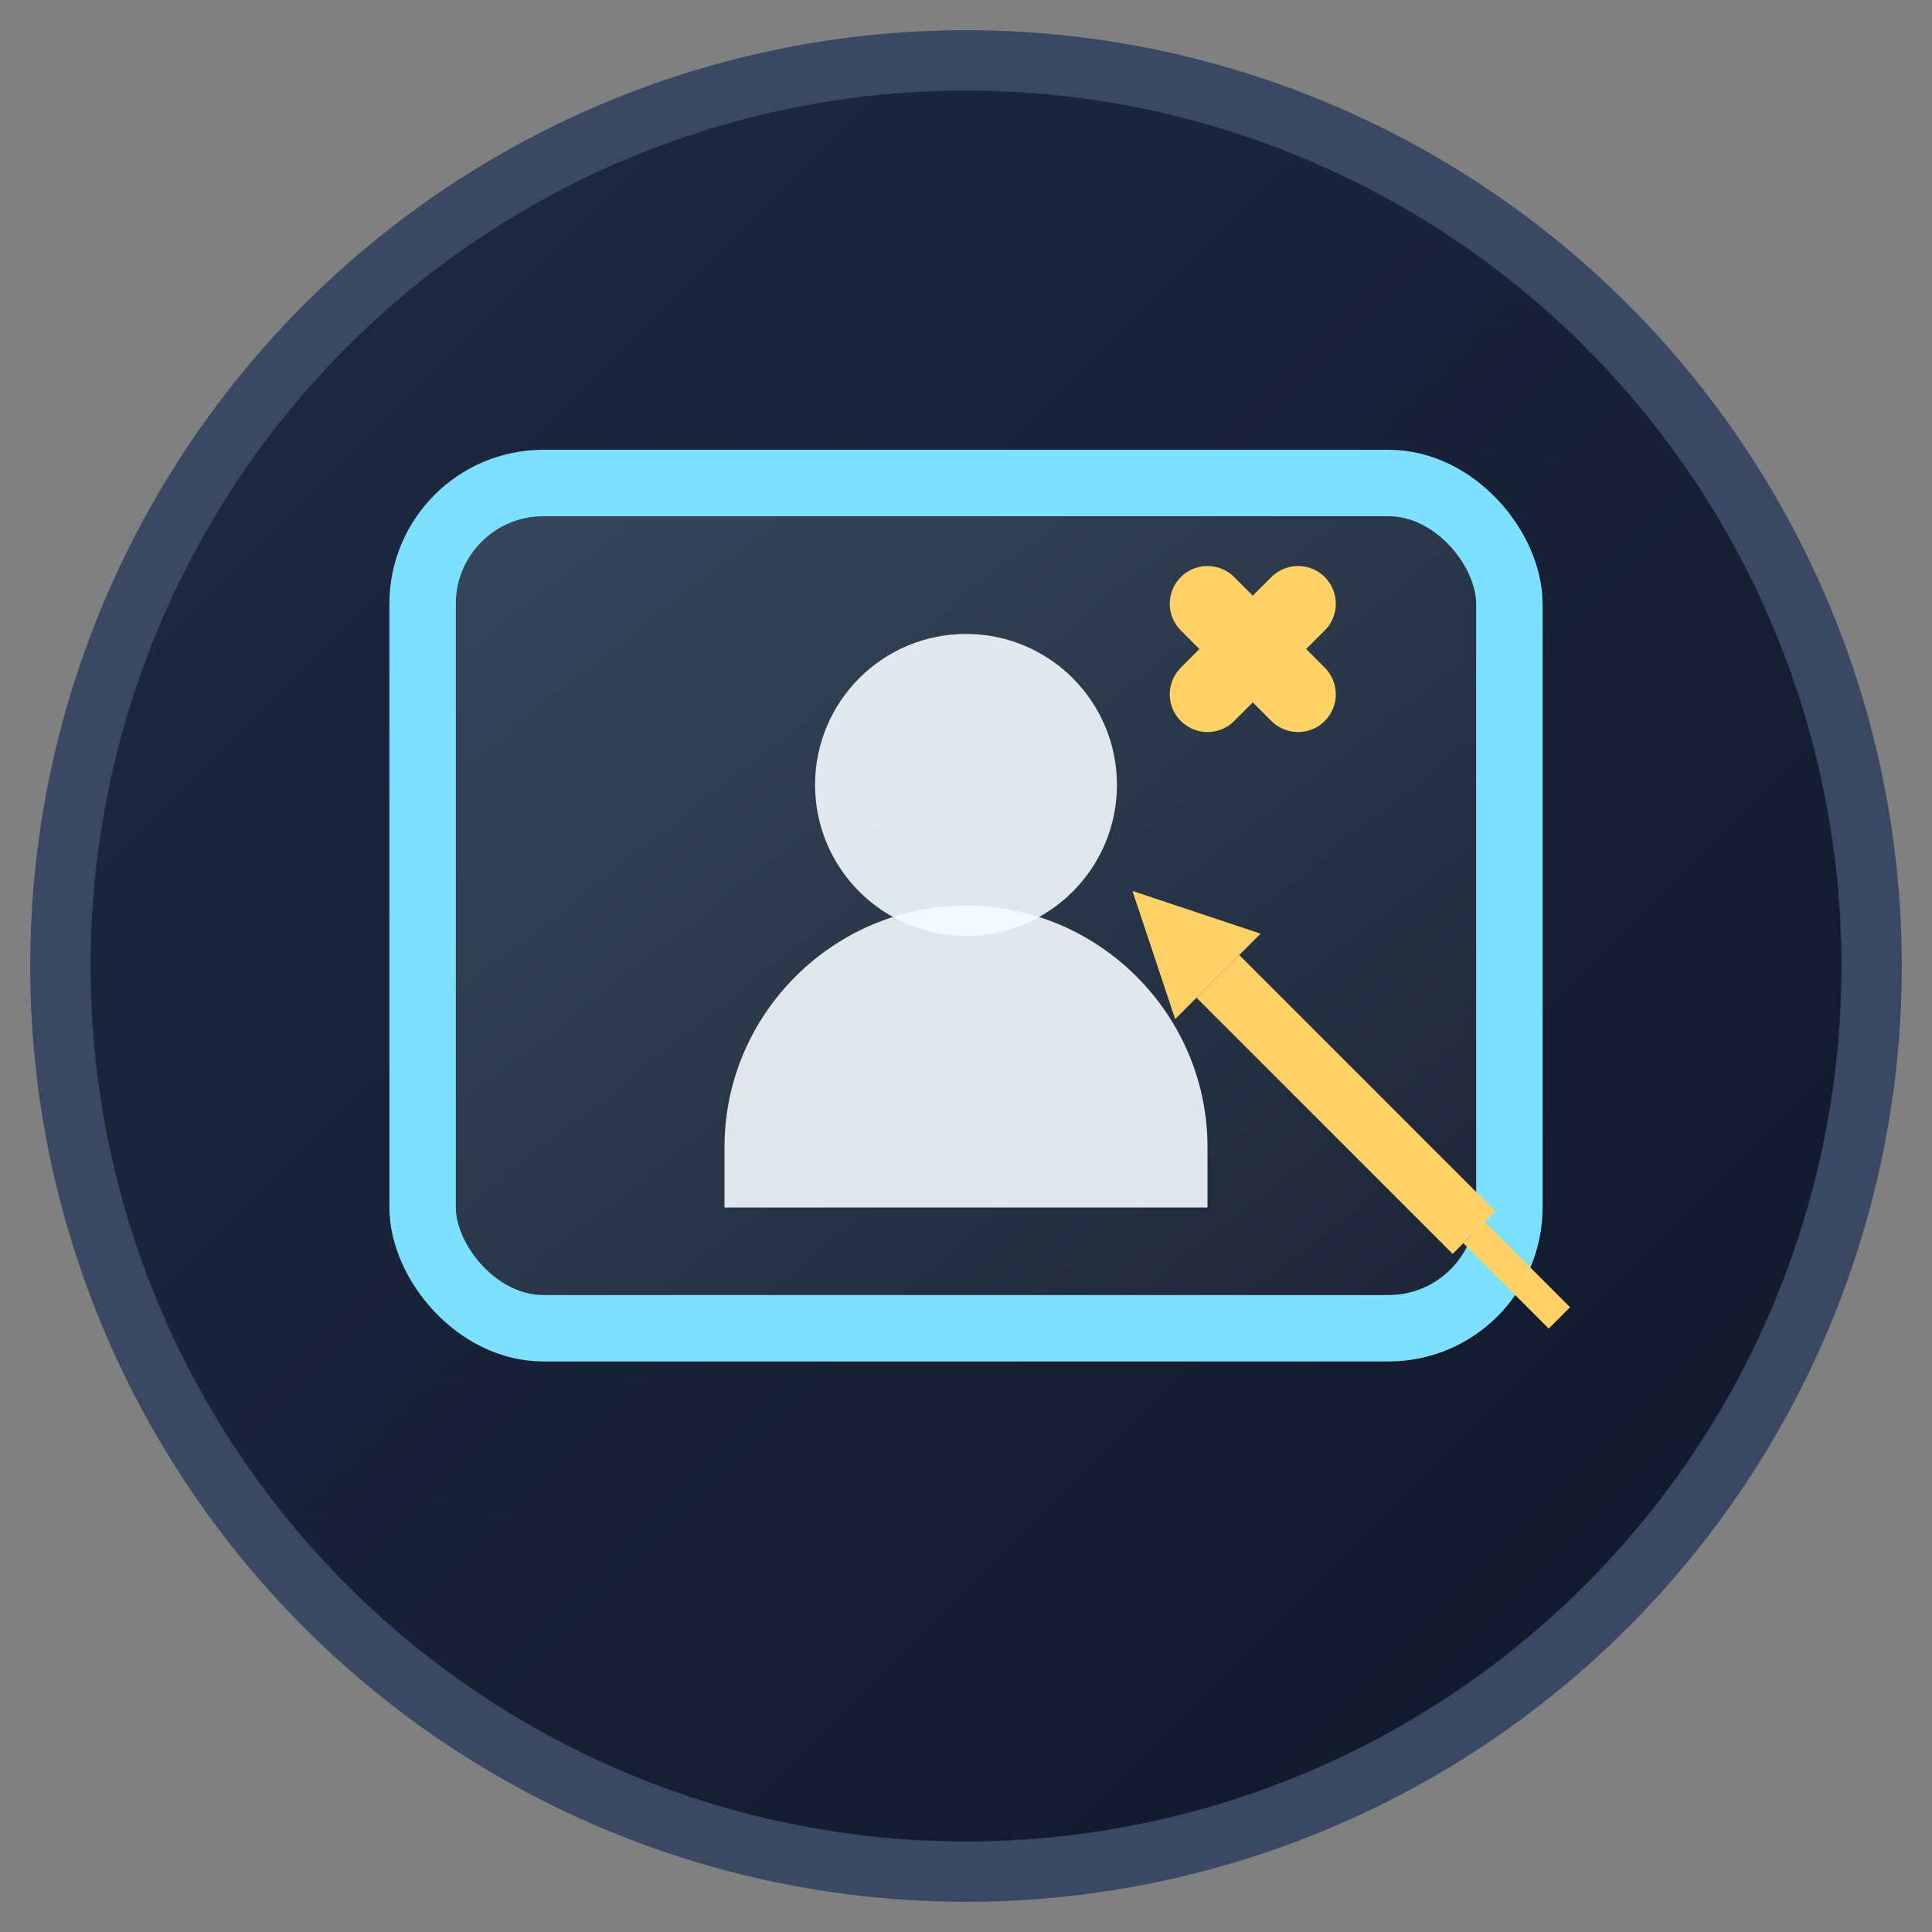
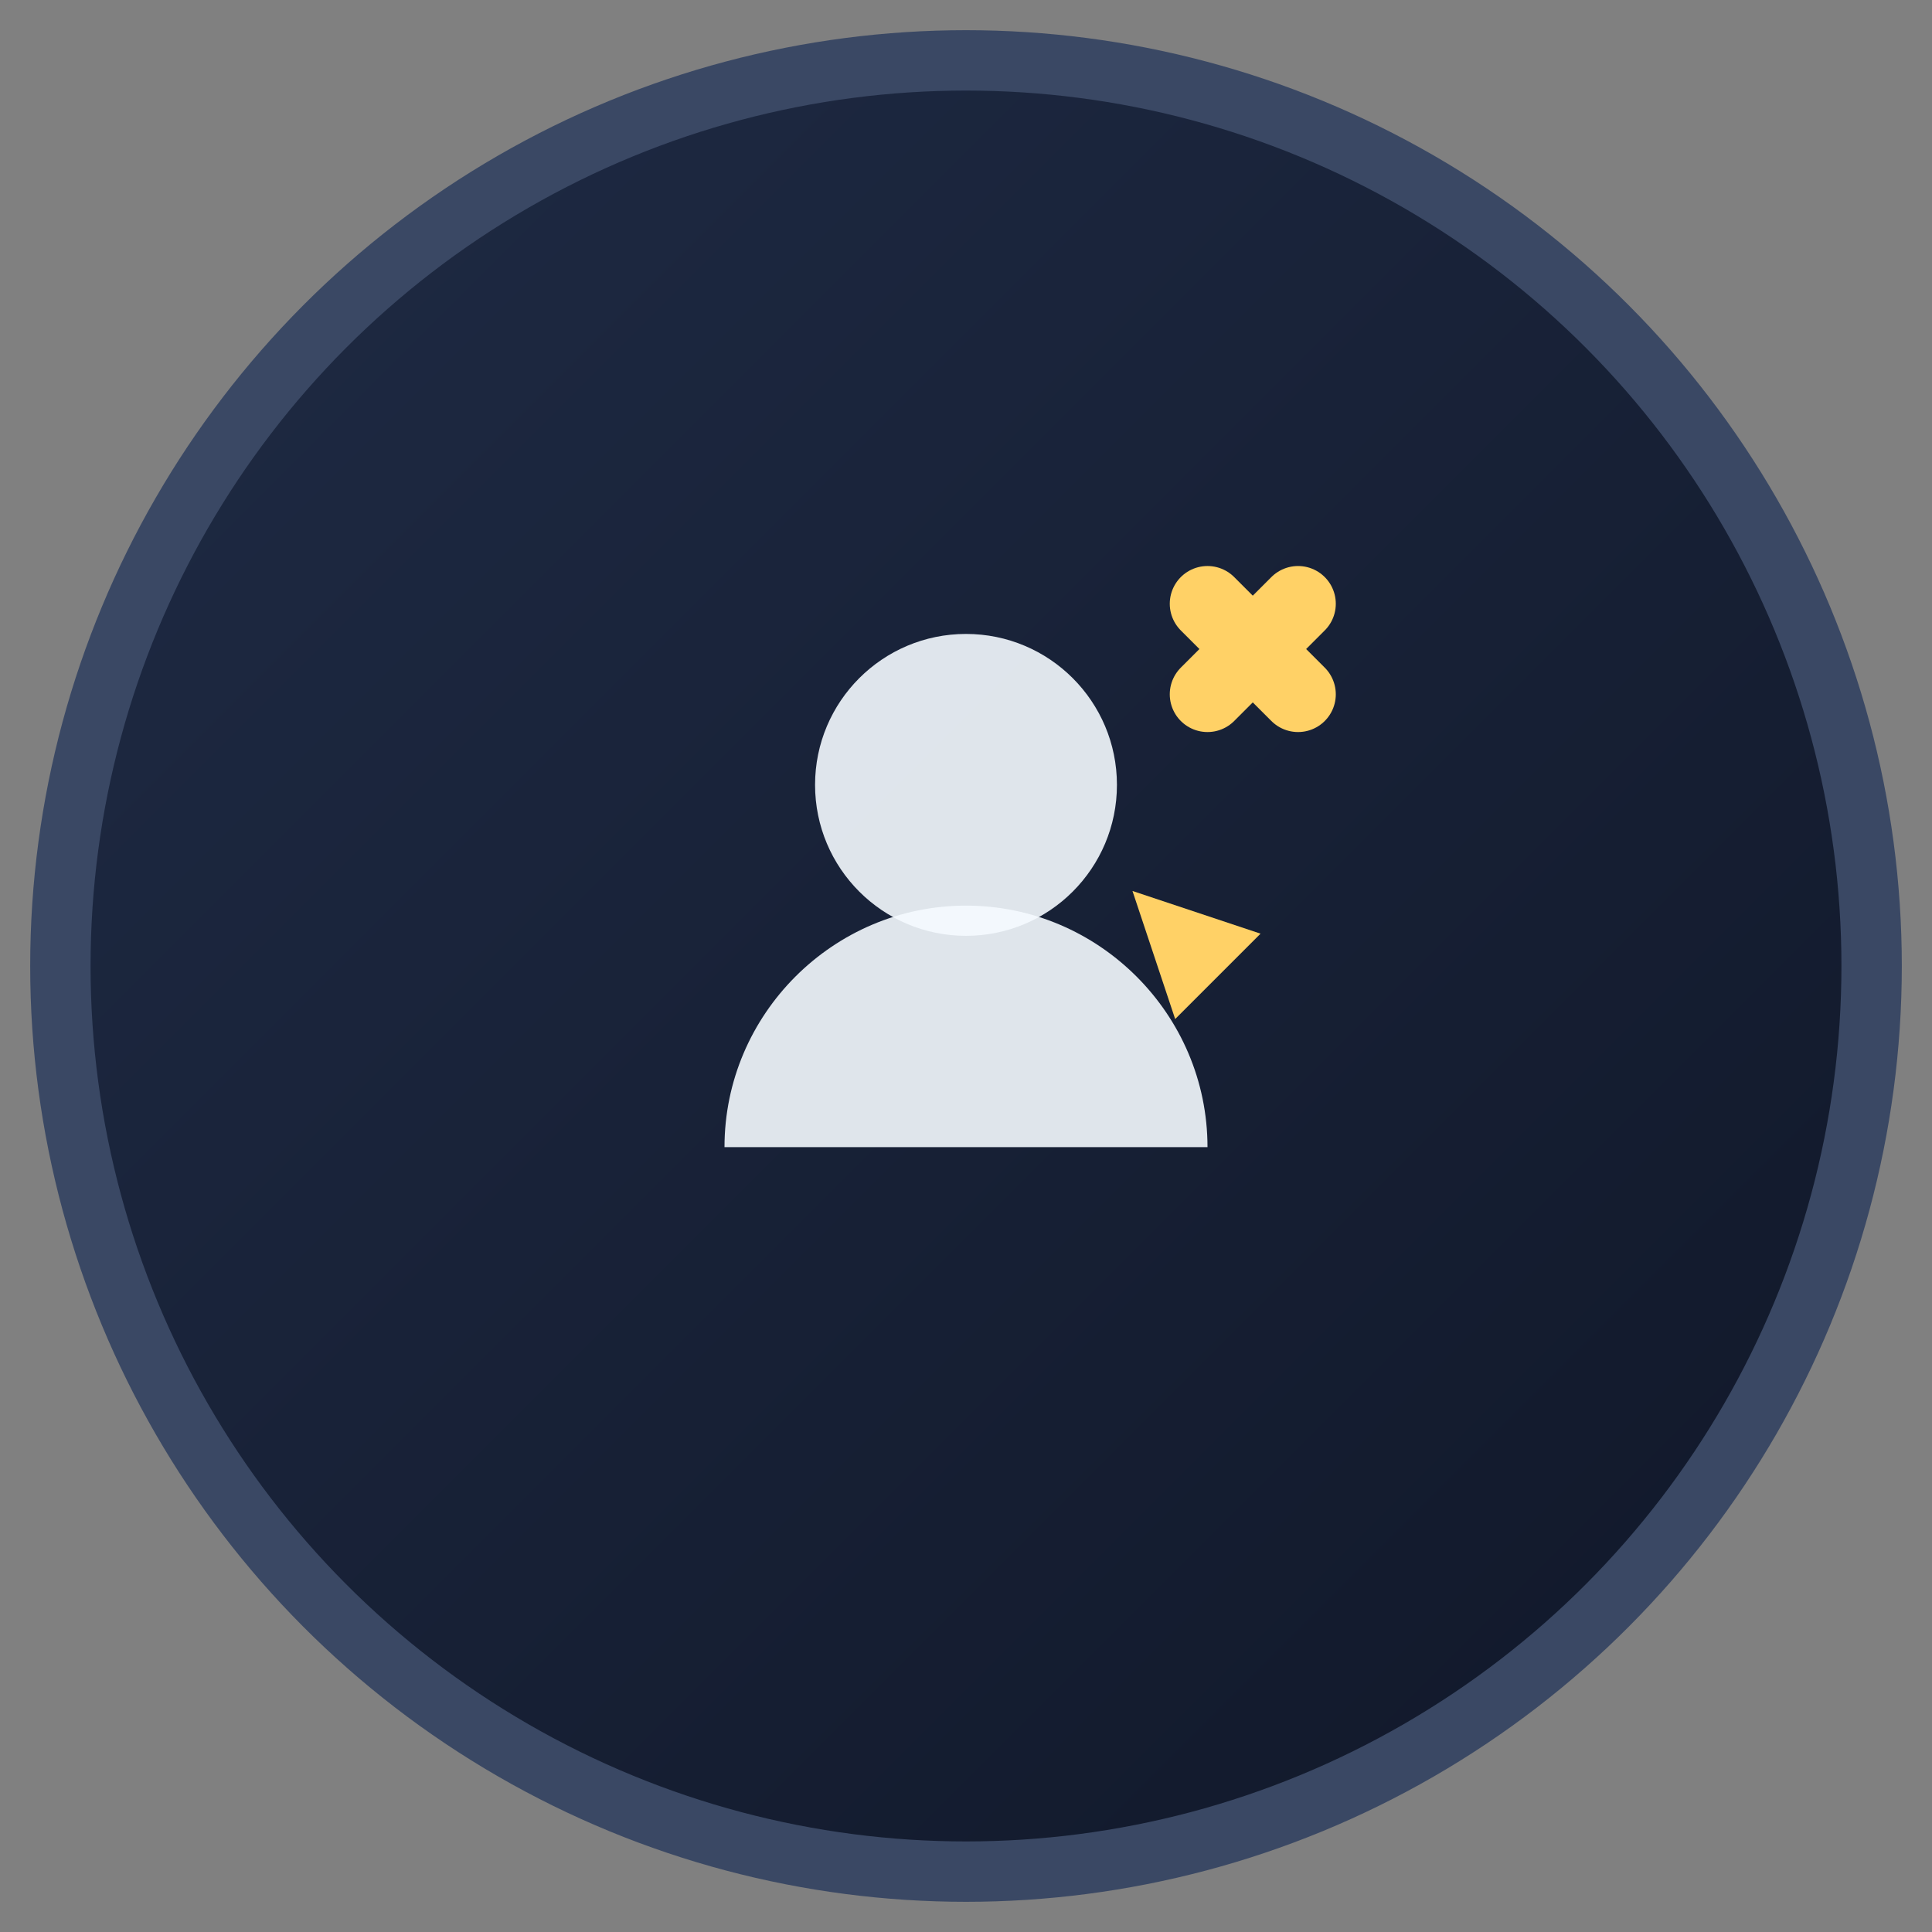
<svg xmlns="http://www.w3.org/2000/svg" viewBox="0 0 64 64" role="img" aria-label="Profile background customization achievement icon">
  <rect x="0" y="0" width="64" height="64" fill="#808080" stroke="none" />
  <defs>
    <linearGradient id="profile-bg" x1="0" y1="0" x2="1" y2="1">
      <stop offset="0%" stop-color="#1f2b45" />
      <stop offset="100%" stop-color="#101728" />
    </linearGradient>
    <linearGradient id="bg-gradient" x1="0%" y1="0%" x2="100%" y2="100%">
      <stop offset="0%" stop-color="#38475d" />
      <stop offset="50%" stop-color="#2a3849" />
      <stop offset="100%" stop-color="#1c2436" />
    </linearGradient>
  </defs>
  <circle cx="32" cy="32" r="30" fill="url(#profile-bg)" stroke="#3a4864" stroke-width="2" />
-   <rect x="14" y="16" width="36" height="28" rx="4" fill="url(#bg-gradient)" stroke="#7de0ff" stroke-width="2.2" />
  <circle cx="32" cy="26" r="5" fill="#f5fbff" opacity="0.9" />
-   <path d="M24 38c0-4.4 3.6-8 8-8s8 3.6 8 8v2h-16v-2z" fill="#f5fbff" opacity="0.9" />
+   <path d="M24 38c0-4.4 3.6-8 8-8s8 3.6 8 8h-16v-2z" fill="#f5fbff" opacity="0.9" />
  <path d="M40 20l3 3m0-3l-3 3" stroke="#ffd166" stroke-width="2.5" stroke-linecap="round" stroke-linejoin="round" />
  <circle cx="41.5" cy="21.5" r="1.5" fill="#ffd166" />
  <g transform="translate(46, 38) rotate(-45 0 0)">
-     <rect x="-1" y="-8" width="2" height="12" fill="#ffd166" />
    <path d="M-2 -8l2 -4l2 4z" fill="#ffd166" />
-     <rect x="-0.5" y="4" width="1" height="4" fill="#ffd166" />
  </g>
</svg>